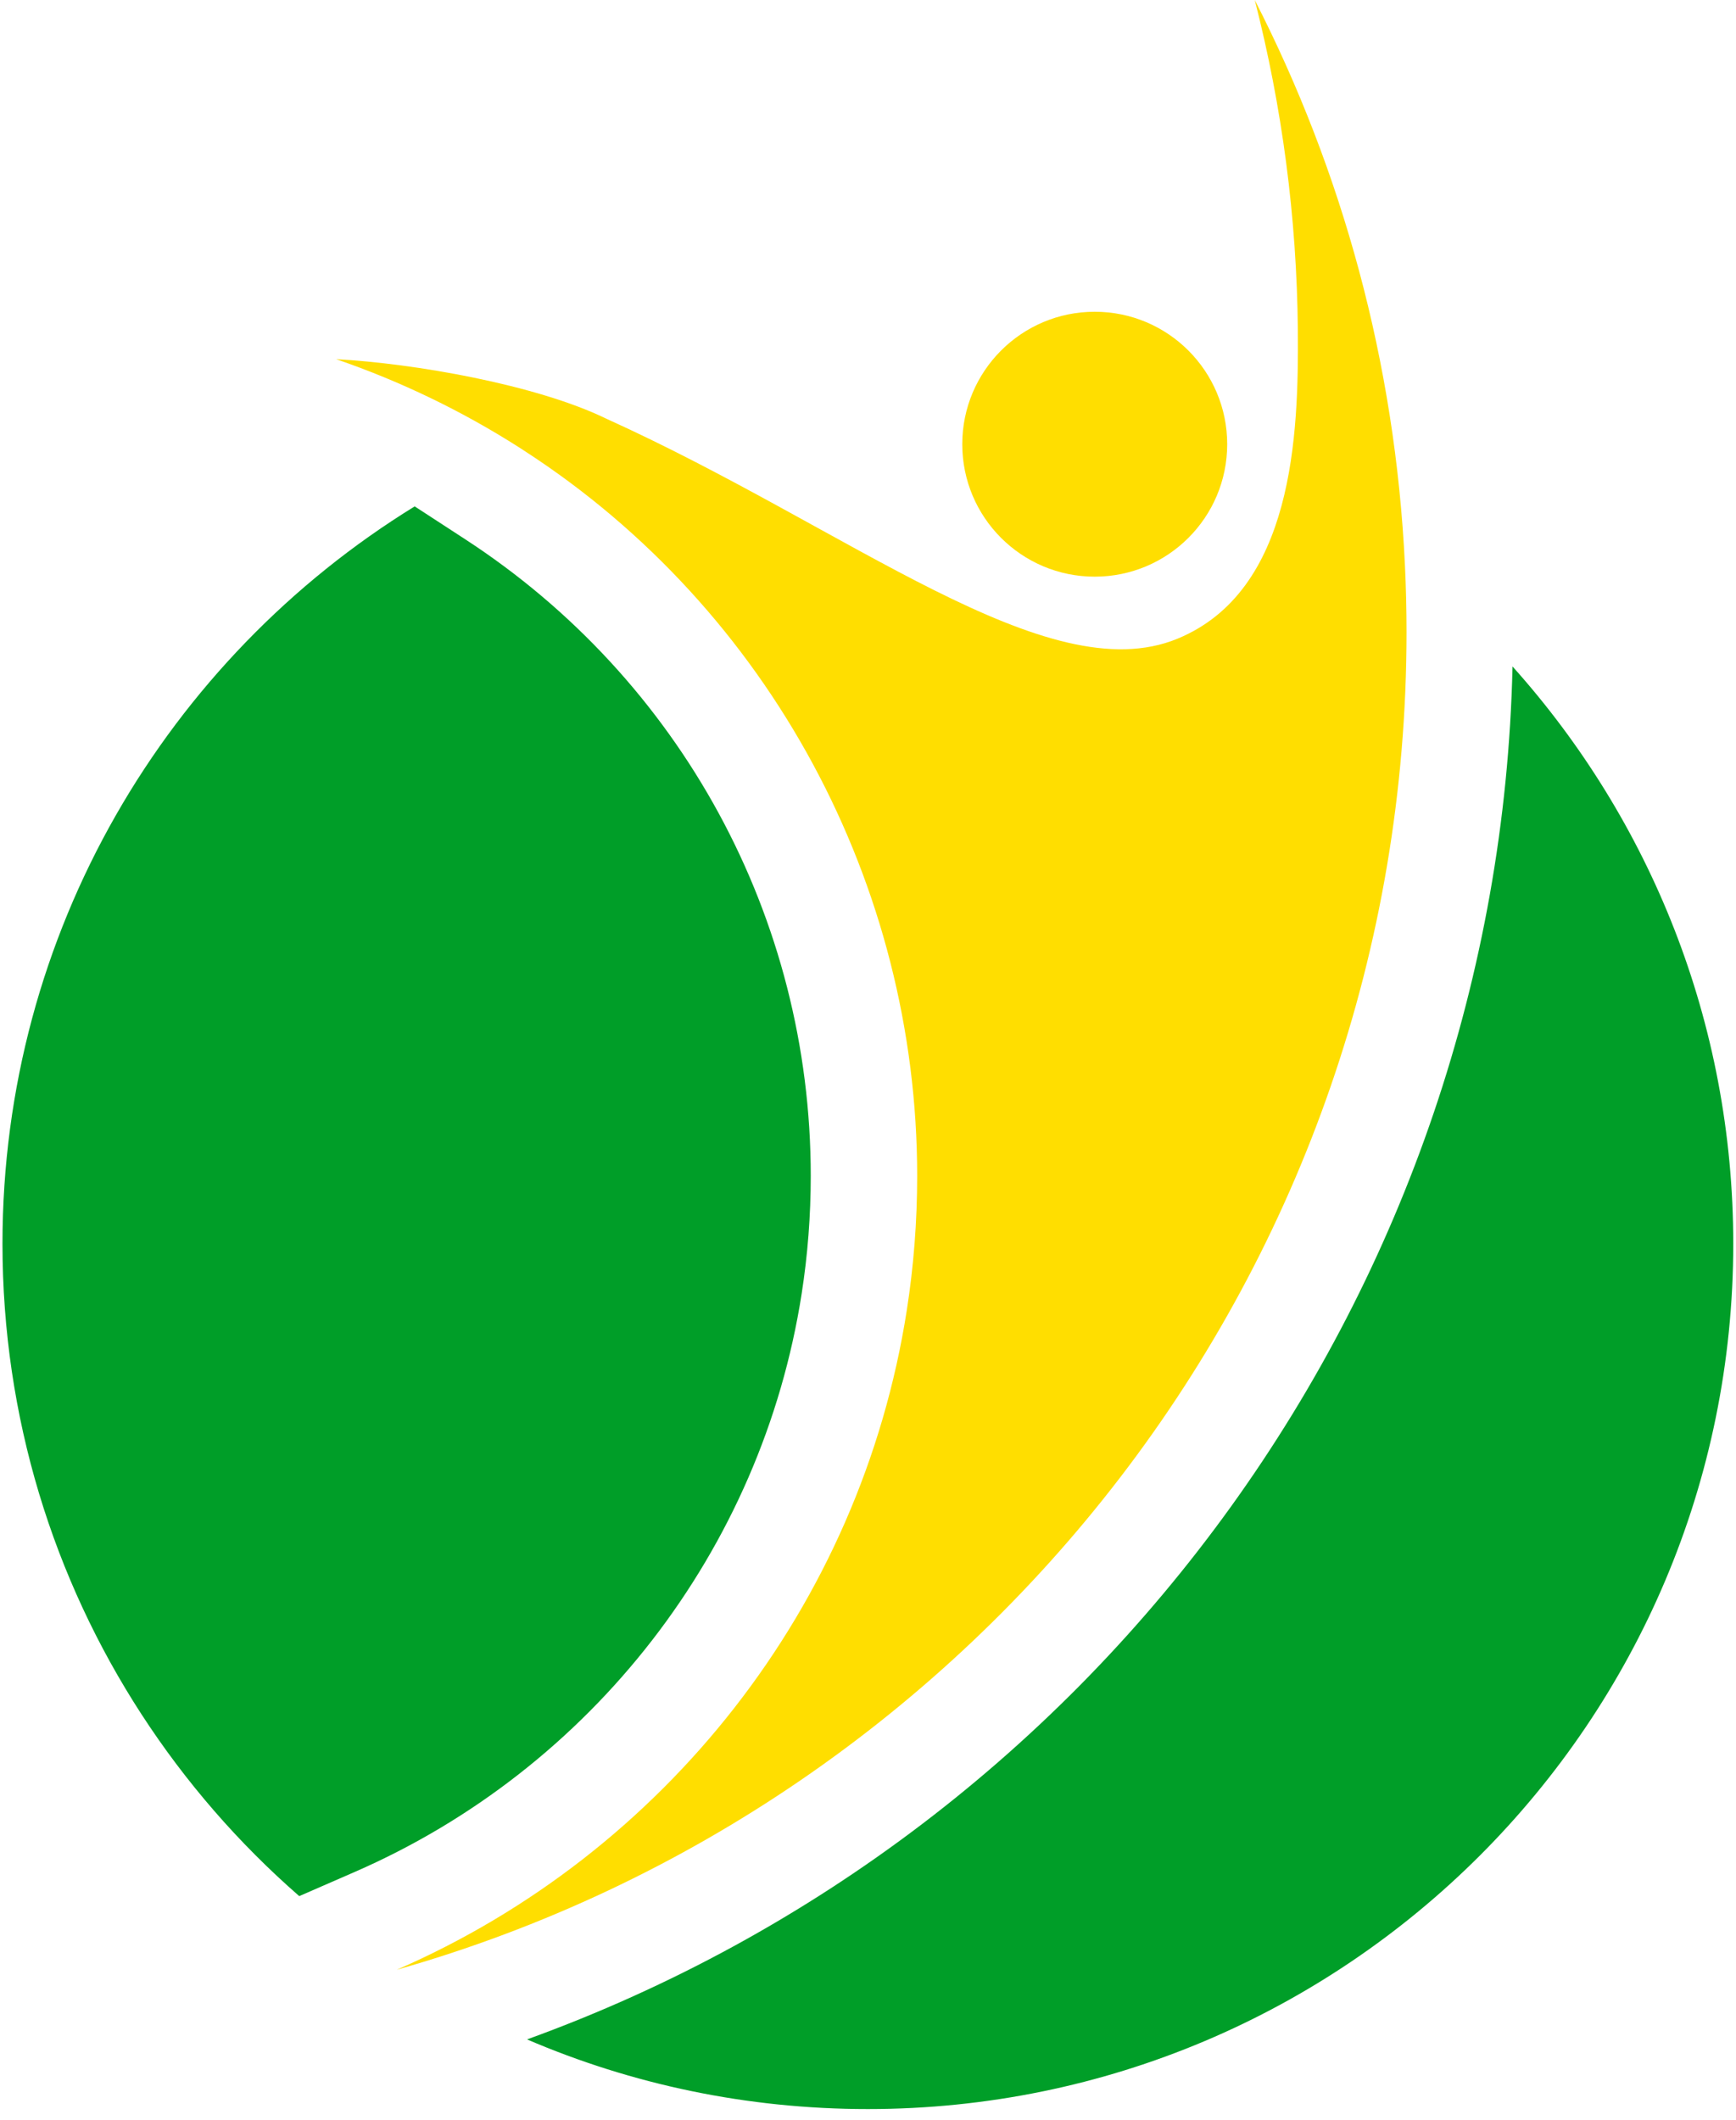
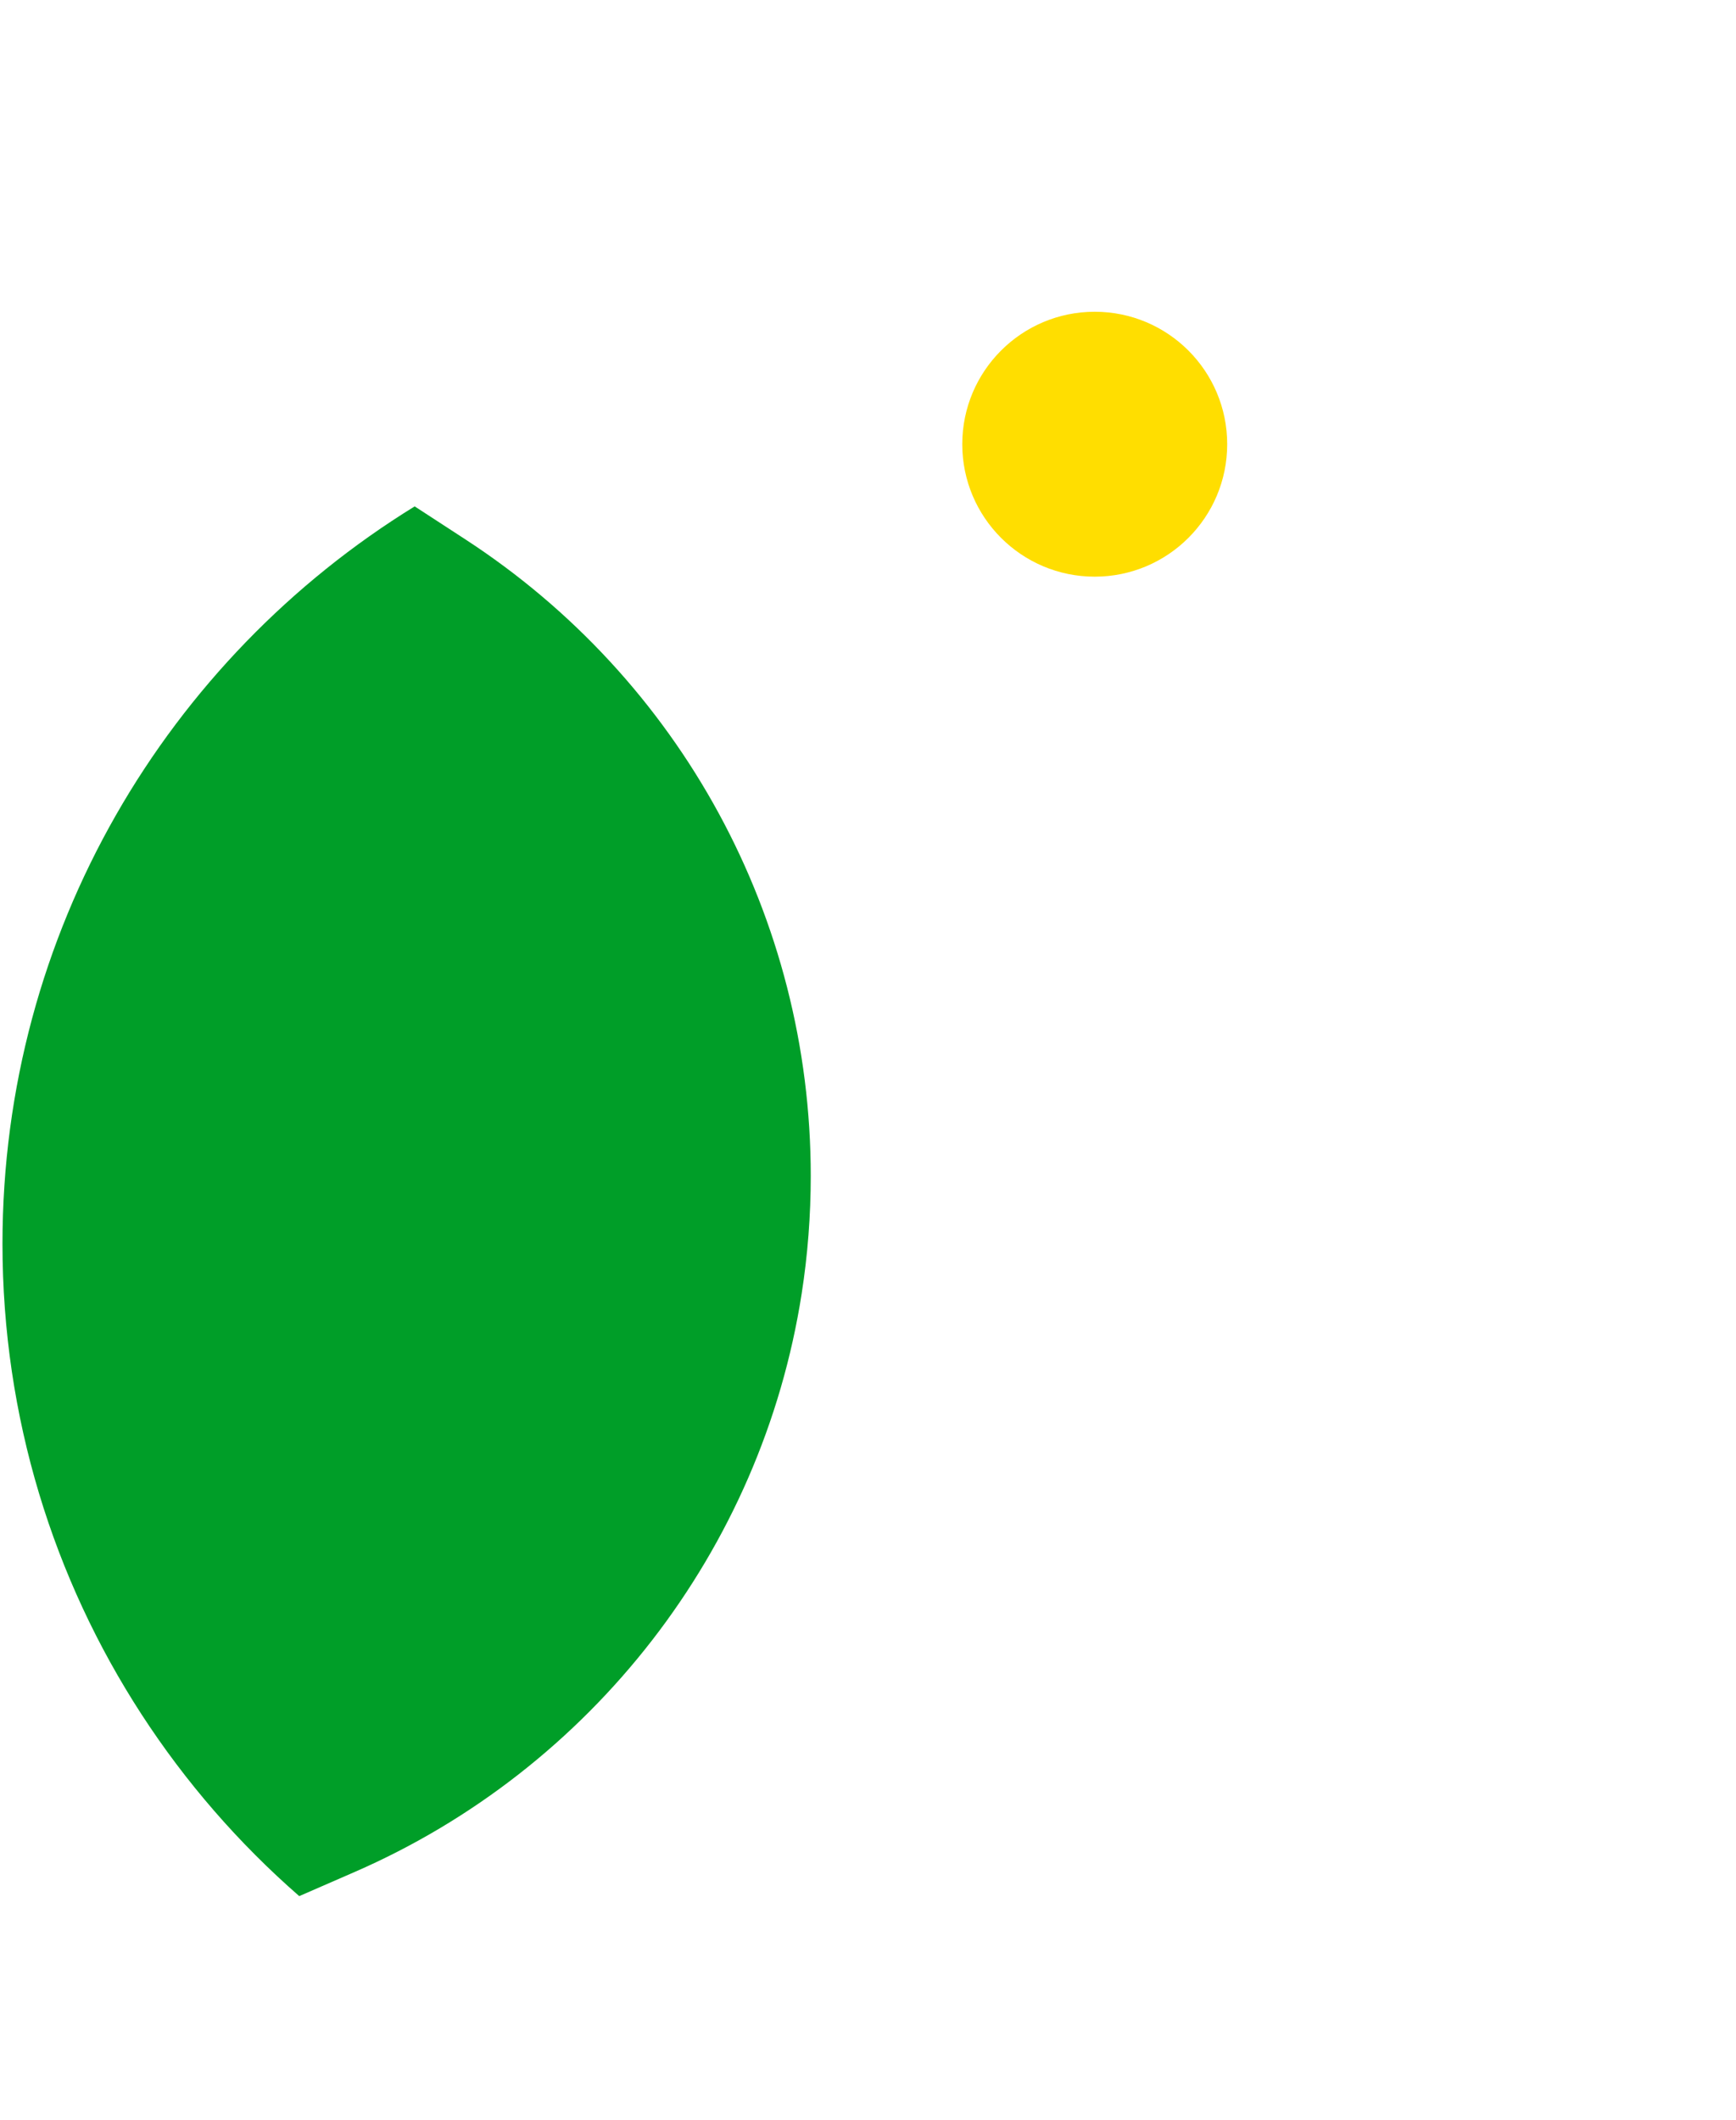
<svg xmlns="http://www.w3.org/2000/svg" width="122" height="149" viewBox="0 0 122 149" fill="none">
-   <path fill-rule="evenodd" clip-rule="evenodd" d="M37.039 143.323C44.388 146.478 52.486 148.218 60.992 148.218C94.578 148.218 121.807 120.995 121.807 87.405C121.807 71.818 115.941 57.6 106.295 46.837C105.309 90.319 77.614 128.624 37.039 143.323Z" fill="#009E28" />
-   <path fill-rule="evenodd" clip-rule="evenodd" d="M82.75 44.886C73.57 48.67 59.723 37.169 42.605 29.423C37.702 27.034 29.081 25.533 23.624 25.243C28.166 26.801 32.465 28.885 36.446 31.419L36.912 31.722C54.092 42.87 64.456 62.185 64.456 82.635C64.456 85.847 64.207 88.999 63.727 92.077C60.476 112.926 46.637 130.265 27.882 138.428C68.841 126.798 98.846 89.121 98.846 44.433C98.846 42.851 98.809 41.278 98.734 39.716C98.057 25.465 94.326 12.014 88.18 0.001C90.1 7.499 91.138 15.285 91.208 23.213C91.271 30.576 90.905 41.522 82.75 44.886Z" fill="#FFDE00" />
  <path fill-rule="evenodd" clip-rule="evenodd" d="M29.142 35.587C11.762 46.293 0.174 65.497 0.174 87.405C0.174 99.6 3.763 110.956 9.943 120.474C13.032 125.233 16.771 129.538 21.03 133.253L24.898 131.568C41.583 124.307 53.529 108.943 56.337 90.925C56.765 88.184 56.977 85.41 56.977 82.635C56.977 64.502 47.834 47.742 32.671 37.884L29.142 35.587Z" fill="#009E28" />
  <path fill-rule="evenodd" clip-rule="evenodd" d="M76.933 21.909C82.075 21.909 86.243 26.076 86.243 31.218C86.243 36.36 82.075 40.526 76.933 40.526C71.791 40.526 67.625 36.358 67.625 31.218C67.625 26.078 71.792 21.909 76.933 21.909Z" fill="#FFDE00" />
</svg>